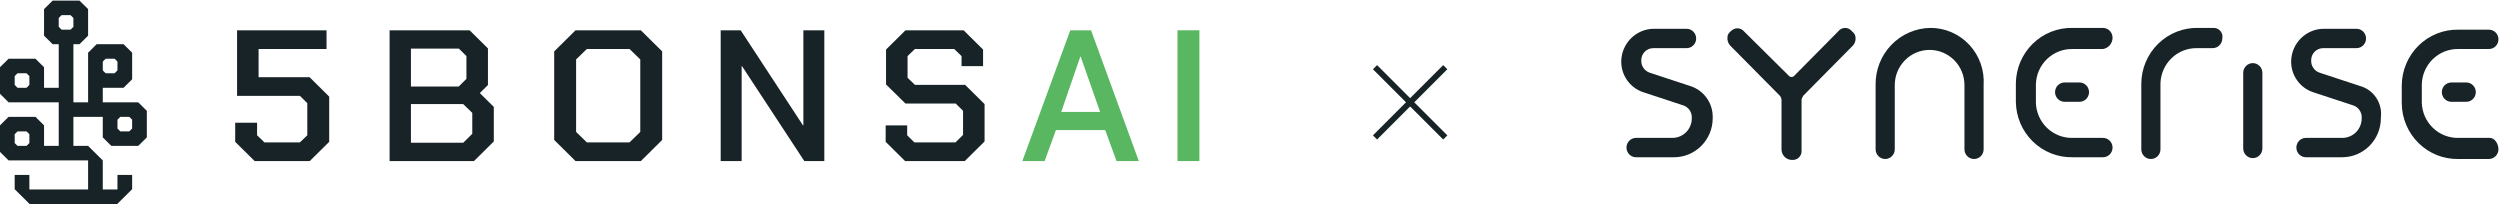
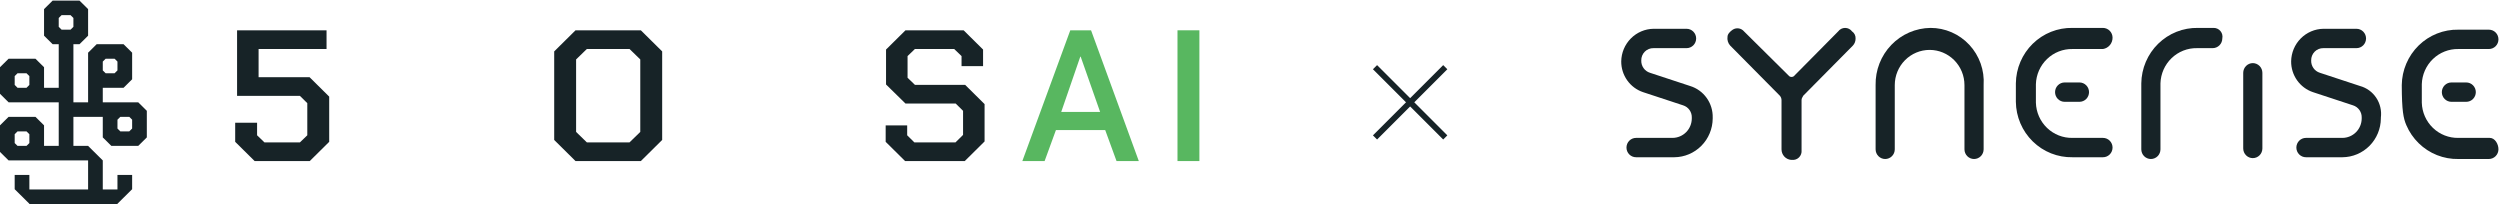
<svg xmlns="http://www.w3.org/2000/svg" width="281" height="23" viewBox="0 0 281 23" fill="none">
  <path d="M26.435 15.941V13.799H28.896V15.206L29.724 16.004H33.712L34.54 15.206V11.595L33.712 10.776H26.647V3.406H36.704V5.505H29.066V8.676H34.795L37.002 10.86V15.941L34.816 18.104H28.621L26.436 15.941H26.435Z" fill="#172327" />
-   <path d="M43.791 3.406H52.787L54.845 5.442V9.558L53.933 10.461L55.503 12.014V15.899L53.275 18.104H43.791V3.406H43.791ZM51.556 9.726L52.426 8.865V6.303L51.578 5.463H46.189V9.726H51.557H51.556ZM52.066 16.046L53.084 15.038V12.686L52.066 11.7H46.188V16.046H52.066Z" fill="#172327" />
  <path d="M62.292 15.731V5.778L64.689 3.406H72.031L74.428 5.778V15.731L72.031 18.104H64.689L62.292 15.731ZM70.758 16.004L71.967 14.828V6.681L70.758 5.505H65.963L64.754 6.681V14.828L65.963 16.004H70.758V16.004Z" fill="#172327" />
-   <path d="M81.005 3.406H83.254L90.256 14.093H90.299V3.406H92.654V18.104H90.405L83.403 7.437H83.361V18.104H81.005V3.406Z" fill="#172327" />
  <path d="M99.549 15.941V14.093H101.967V15.206L102.774 16.004H107.399L108.248 15.164V12.456L107.42 11.637H101.776L99.591 9.495V5.569L101.776 3.406H108.311L110.497 5.569V7.437H108.078V6.304L107.25 5.506H102.837L102.01 6.304V8.739L102.837 9.537H108.481L110.666 11.7V15.899L108.439 18.104H101.734L99.549 15.941V15.941Z" fill="#172327" />
  <path d="M120.3 3.406H122.634L128.002 18.104H125.498L124.225 14.618H118.687L117.414 18.104H114.911L120.3 3.406H120.3ZM123.653 12.581L121.467 6.366H121.425L119.282 12.581H123.653Z" fill="#58B760" />
  <path d="M132.35 3.406H134.812V18.104H132.35V3.406Z" fill="#58B760" />
  <path d="M15.537 11.5H11.552V9.867H13.887L14.852 8.911V5.923L13.887 4.968H10.867L9.902 5.923V11.5H8.251V4.968H8.936L9.902 4.012V1.024L8.936 0.068H5.917L4.951 1.024V4.012L5.917 4.968H6.601V9.867H4.951V7.556L3.985 6.601H0.966L0 7.556V10.544L0.966 11.5H6.601V16.399H4.951V14.089L3.985 13.133H0.966L0 14.089V17.077L0.966 18.032H9.902V21.299H3.301V19.666H1.65V21.267L3.301 22.901V22.932H13.202V22.901L14.852 21.267V19.666H13.202V21.299H11.552V18.032L9.902 16.399H8.251V13.133H11.552V15.444L12.518 16.399H15.537L16.503 15.444V12.456L15.537 11.5ZM11.552 7.621V6.919L11.874 6.601H12.88L13.202 6.919V7.915L12.88 8.233H11.874L11.552 7.915V7.621V7.621ZM3.301 9.548L2.979 9.867H1.972L1.651 9.548V8.553L1.972 8.234H2.979L3.301 8.553V9.548ZM3.301 16.081L2.979 16.399H1.972L1.651 16.081V15.085L1.972 14.767H2.979L3.301 15.085V16.081ZM7.93 3.334H6.923L6.601 3.016V2.02L6.923 1.702H7.93L8.251 2.02V3.016L7.93 3.334ZM14.852 14.448L14.531 14.766H13.524L13.203 14.448V13.452L13.524 13.133H14.531L14.852 13.452V14.448Z" fill="#172327" />
  <path d="M154.551 15.448L162.447 7.552" stroke="#172327" stroke-width="0.658" />
  <path d="M162.447 15.448L154.551 7.552" stroke="#172327" stroke-width="0.658" />
  <g clip-path="url(#clip0_2743_8105)">
    <path d="M237.451 4.225C237.449 3.937 237.334 3.662 237.133 3.458C236.931 3.255 236.659 3.14 236.374 3.137H232.947C232.123 3.121 231.305 3.27 230.538 3.575C229.772 3.88 229.073 4.336 228.481 4.915C227.89 5.494 227.417 6.185 227.092 6.949C226.766 7.714 226.593 8.535 226.583 9.367V11.444C226.593 12.276 226.766 13.098 227.092 13.862C227.417 14.626 227.89 15.317 228.481 15.896C229.073 16.476 229.772 16.931 230.538 17.236C231.305 17.541 232.123 17.69 232.947 17.674H236.374C236.66 17.674 236.934 17.56 237.136 17.356C237.338 17.152 237.451 16.875 237.451 16.586C237.451 16.298 237.338 16.021 237.136 15.817C236.934 15.613 236.66 15.499 236.374 15.499H232.947C231.884 15.52 230.855 15.116 230.085 14.375C229.315 13.635 228.865 12.617 228.835 11.543V9.466C228.865 8.392 229.315 7.374 230.085 6.634C230.855 5.893 231.884 5.489 232.947 5.51H236.374C236.677 5.463 236.952 5.307 237.15 5.071C237.348 4.834 237.455 4.534 237.451 4.225Z" fill="#172327" />
    <path d="M216.987 3.137C216.163 3.147 215.35 3.322 214.593 3.651C213.836 3.98 213.152 4.457 212.578 5.055C212.005 5.652 211.554 6.358 211.252 7.132C210.95 7.906 210.803 8.733 210.818 9.565V16.784C210.818 17.073 210.932 17.349 211.134 17.553C211.336 17.757 211.61 17.872 211.895 17.872C212.181 17.872 212.455 17.757 212.657 17.553C212.859 17.349 212.972 17.073 212.972 16.784V9.565C212.972 8.516 213.385 7.51 214.12 6.768C214.854 6.026 215.85 5.609 216.889 5.609C217.928 5.609 218.924 6.026 219.658 6.768C220.393 7.51 220.806 8.516 220.806 9.565V16.784C220.806 17.073 220.919 17.349 221.121 17.553C221.323 17.757 221.597 17.872 221.883 17.872C222.168 17.872 222.442 17.757 222.644 17.553C222.846 17.349 222.96 17.073 222.96 16.784V9.565C223.013 8.74 222.899 7.913 222.623 7.135C222.347 6.357 221.915 5.644 221.355 5.041C220.795 4.439 220.118 3.959 219.367 3.631C218.615 3.303 217.805 3.135 216.987 3.137Z" fill="#172327" />
    <path d="M232.066 9.268C231.78 9.268 231.506 9.383 231.304 9.587C231.102 9.791 230.989 10.068 230.989 10.356C230.989 10.645 231.102 10.921 231.304 11.125C231.506 11.329 231.78 11.444 232.066 11.444H233.73C234.016 11.444 234.29 11.329 234.492 11.125C234.694 10.921 234.807 10.645 234.807 10.356C234.807 10.068 234.694 9.791 234.492 9.587C234.29 9.383 234.016 9.268 233.73 9.268H232.066Z" fill="#172327" />
    <path d="M253.215 7.093C252.931 7.095 252.658 7.211 252.457 7.414C252.255 7.618 252.141 7.893 252.138 8.181V16.685C252.138 16.974 252.252 17.25 252.454 17.454C252.656 17.659 252.93 17.773 253.215 17.773C253.501 17.773 253.775 17.659 253.977 17.454C254.179 17.25 254.292 16.974 254.292 16.685V8.181C254.29 7.893 254.176 7.618 253.974 7.414C253.773 7.211 253.5 7.095 253.215 7.093Z" fill="#172327" />
    <path d="M248.809 3.137H247.047C246.223 3.121 245.404 3.27 244.638 3.575C243.872 3.88 243.173 4.336 242.581 4.915C241.989 5.494 241.517 6.185 241.191 6.949C240.865 7.714 240.692 8.535 240.682 9.367V16.784C240.682 17.073 240.796 17.349 240.998 17.553C241.2 17.757 241.474 17.872 241.759 17.872C242.045 17.872 242.319 17.757 242.521 17.553C242.723 17.349 242.836 17.073 242.836 16.784V9.367C242.867 8.293 243.316 7.275 244.087 6.535C244.857 5.794 245.885 5.39 246.949 5.412H248.711C248.996 5.409 249.269 5.293 249.47 5.09C249.671 4.887 249.786 4.611 249.788 4.324C249.818 4.178 249.814 4.028 249.779 3.884C249.743 3.74 249.675 3.607 249.581 3.493C249.487 3.379 249.369 3.288 249.235 3.226C249.102 3.164 248.956 3.134 248.809 3.137Z" fill="#172327" />
    <path d="M189.962 9.664L185.458 8.181C185.167 8.091 184.913 7.907 184.735 7.657C184.558 7.406 184.468 7.104 184.479 6.796C184.475 6.613 184.508 6.431 184.575 6.261C184.643 6.092 184.744 5.937 184.872 5.808C185 5.679 185.153 5.577 185.321 5.509C185.489 5.441 185.669 5.407 185.85 5.412H189.571C189.856 5.412 190.13 5.297 190.332 5.093C190.534 4.889 190.648 4.612 190.648 4.324C190.648 4.035 190.534 3.759 190.332 3.555C190.13 3.351 189.856 3.236 189.571 3.236H185.85C184.894 3.251 183.981 3.642 183.305 4.325C182.629 5.007 182.242 5.929 182.227 6.895C182.221 7.659 182.455 8.405 182.895 9.027C183.334 9.649 183.957 10.114 184.675 10.356L189.179 11.839C189.471 11.929 189.725 12.113 189.902 12.364C190.079 12.614 190.169 12.916 190.158 13.224V13.323C190.153 13.898 189.925 14.449 189.522 14.856C189.119 15.262 188.574 15.493 188.004 15.499H183.892C183.606 15.499 183.332 15.613 183.13 15.817C182.928 16.021 182.815 16.298 182.815 16.586C182.815 16.875 182.928 17.152 183.13 17.356C183.332 17.56 183.606 17.674 183.892 17.674H188.2C189.339 17.664 190.429 17.202 191.235 16.388C192.041 15.575 192.498 14.474 192.508 13.323V13.224C192.529 12.431 192.291 11.653 191.831 11.009C191.371 10.366 190.714 9.893 189.962 9.664Z" fill="#172327" />
    <path d="M265.259 9.664L260.755 8.181C260.463 8.091 260.209 7.907 260.032 7.657C259.855 7.406 259.765 7.104 259.776 6.796C259.772 6.613 259.804 6.431 259.872 6.261C259.939 6.092 260.04 5.937 260.168 5.808C260.296 5.679 260.449 5.577 260.617 5.509C260.785 5.441 260.965 5.407 261.146 5.412H264.867C265.153 5.412 265.427 5.297 265.629 5.093C265.831 4.889 265.944 4.612 265.944 4.324C265.944 4.035 265.831 3.759 265.629 3.555C265.427 3.351 265.153 3.236 264.867 3.236H261.146C260.19 3.251 259.278 3.642 258.601 4.325C257.925 5.007 257.539 5.929 257.524 6.895C257.518 7.659 257.751 8.405 258.191 9.027C258.631 9.649 259.254 10.114 259.971 10.356L264.476 11.839C264.767 11.929 265.021 12.113 265.198 12.364C265.376 12.614 265.466 12.916 265.455 13.224V13.323C265.45 13.898 265.221 14.449 264.818 14.856C264.415 15.262 263.87 15.493 263.301 15.499H259.188C258.903 15.499 258.629 15.613 258.427 15.817C258.225 16.021 258.111 16.298 258.111 16.586C258.111 16.875 258.225 17.152 258.427 17.356C258.629 17.56 258.903 17.674 259.188 17.674H263.301C264.44 17.664 265.53 17.202 266.336 16.388C267.141 15.575 267.599 14.474 267.609 13.323V13.224C267.709 12.444 267.527 11.653 267.095 10.999C266.663 10.344 266.011 9.87 265.259 9.664Z" fill="#172327" />
    <path d="M206.608 3.533L201.614 8.576C201.542 8.625 201.457 8.651 201.369 8.651C201.282 8.651 201.197 8.625 201.125 8.576L196.033 3.533C195.88 3.35 195.667 3.229 195.433 3.193C195.199 3.156 194.96 3.207 194.76 3.335C194.466 3.533 194.173 3.829 194.173 4.126C194.145 4.302 194.158 4.483 194.209 4.654C194.259 4.825 194.348 4.983 194.466 5.115L200.048 10.752C200.17 10.887 200.24 11.063 200.243 11.246V16.784C200.242 17.082 200.353 17.37 200.552 17.59C200.752 17.81 201.026 17.946 201.321 17.971H201.418C201.564 17.986 201.71 17.969 201.848 17.92C201.986 17.871 202.111 17.791 202.214 17.687C202.317 17.582 202.396 17.456 202.445 17.317C202.494 17.178 202.511 17.03 202.495 16.883V11.246C202.495 11.048 202.593 10.95 202.691 10.752L208.272 5.115C208.468 4.9 208.574 4.616 208.566 4.324C208.574 4.169 208.542 4.015 208.473 3.876C208.405 3.738 208.302 3.619 208.175 3.533C208.083 3.41 207.965 3.31 207.829 3.241C207.693 3.173 207.543 3.137 207.391 3.137C207.239 3.137 207.089 3.173 206.953 3.241C206.817 3.31 206.699 3.41 206.608 3.533Z" fill="#172327" />
-     <path d="M279.848 15.499H276.323C275.26 15.52 274.231 15.116 273.461 14.375C272.691 13.635 272.242 12.617 272.211 11.543V9.466C272.242 8.392 272.691 7.374 273.461 6.634C274.231 5.893 275.26 5.489 276.323 5.51H279.75C280.036 5.51 280.31 5.396 280.512 5.192C280.714 4.988 280.827 4.711 280.827 4.423C280.827 4.134 280.714 3.857 280.512 3.653C280.31 3.449 280.036 3.335 279.75 3.335H276.323C275.5 3.319 274.681 3.468 273.915 3.773C273.148 4.078 272.449 4.533 271.858 5.112C271.266 5.692 270.794 6.383 270.468 7.147C270.142 7.911 269.969 8.733 269.959 9.565V11.642C269.969 12.474 270.142 13.295 270.468 14.06C270.794 14.824 271.266 15.515 271.858 16.094C272.449 16.673 273.148 17.129 273.915 17.434C274.681 17.739 275.5 17.888 276.323 17.872H279.75C280.035 17.869 280.308 17.754 280.509 17.55C280.71 17.347 280.825 17.072 280.827 16.784C280.827 16.191 280.436 15.499 279.848 15.499Z" fill="#172327" />
+     <path d="M279.848 15.499H276.323C275.26 15.52 274.231 15.116 273.461 14.375C272.691 13.635 272.242 12.617 272.211 11.543V9.466C272.242 8.392 272.691 7.374 273.461 6.634C274.231 5.893 275.26 5.489 276.323 5.51H279.75C280.036 5.51 280.31 5.396 280.512 5.192C280.714 4.988 280.827 4.711 280.827 4.423C280.827 4.134 280.714 3.857 280.512 3.653C280.31 3.449 280.036 3.335 279.75 3.335H276.323C275.5 3.319 274.681 3.468 273.915 3.773C273.148 4.078 272.449 4.533 271.858 5.112C271.266 5.692 270.794 6.383 270.468 7.147C270.142 7.911 269.969 8.733 269.959 9.565C269.969 12.474 270.142 13.295 270.468 14.06C270.794 14.824 271.266 15.515 271.858 16.094C272.449 16.673 273.148 17.129 273.915 17.434C274.681 17.739 275.5 17.888 276.323 17.872H279.75C280.035 17.869 280.308 17.754 280.509 17.55C280.71 17.347 280.825 17.072 280.827 16.784C280.827 16.191 280.436 15.499 279.848 15.499Z" fill="#172327" />
    <path d="M275.54 9.268C275.254 9.268 274.98 9.383 274.778 9.587C274.576 9.791 274.463 10.068 274.463 10.356C274.463 10.645 274.576 10.921 274.778 11.125C274.98 11.329 275.254 11.444 275.54 11.444H277.204C277.49 11.444 277.764 11.329 277.966 11.125C278.168 10.921 278.282 10.645 278.282 10.356C278.282 10.068 278.168 9.791 277.966 9.587C277.764 9.383 277.49 9.268 277.204 9.268H275.54Z" fill="#172327" />
  </g>
  <defs>
    <clipPath id="clip0_2743_8105">
      <rect width="98.698" height="14.752" fill="white" transform="translate(182.187 3.137)" />
    </clipPath>
  </defs>
</svg>